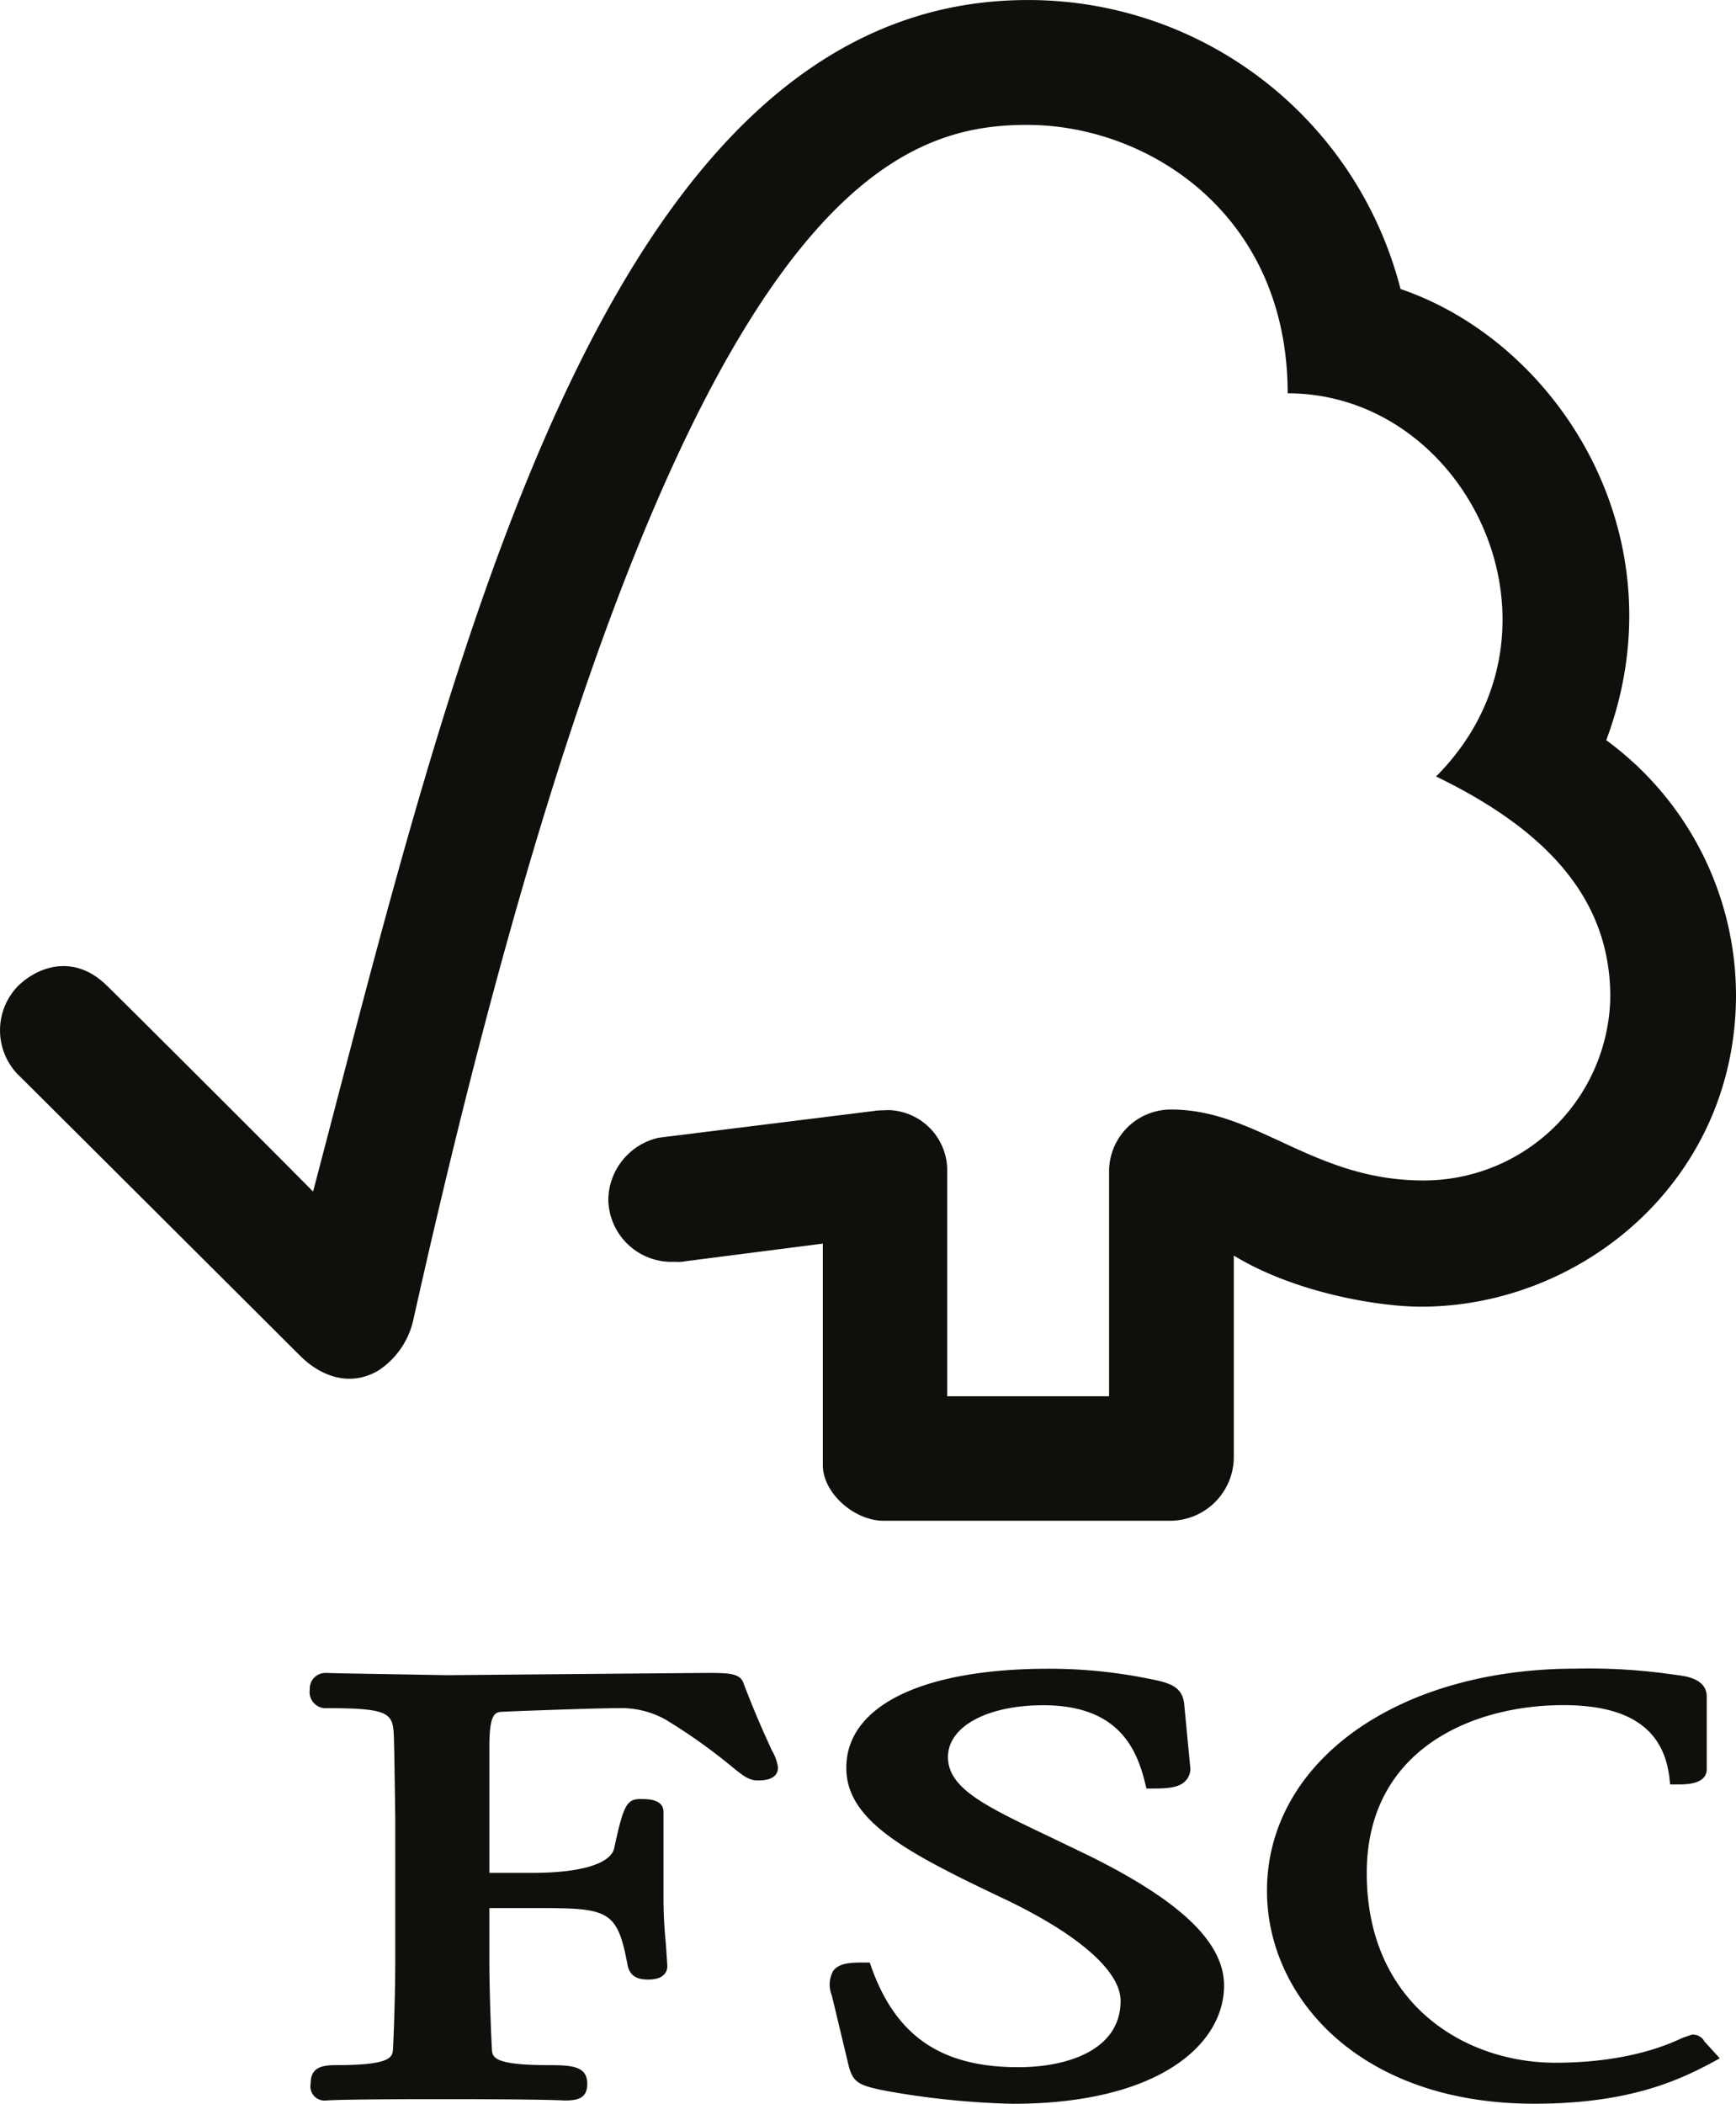
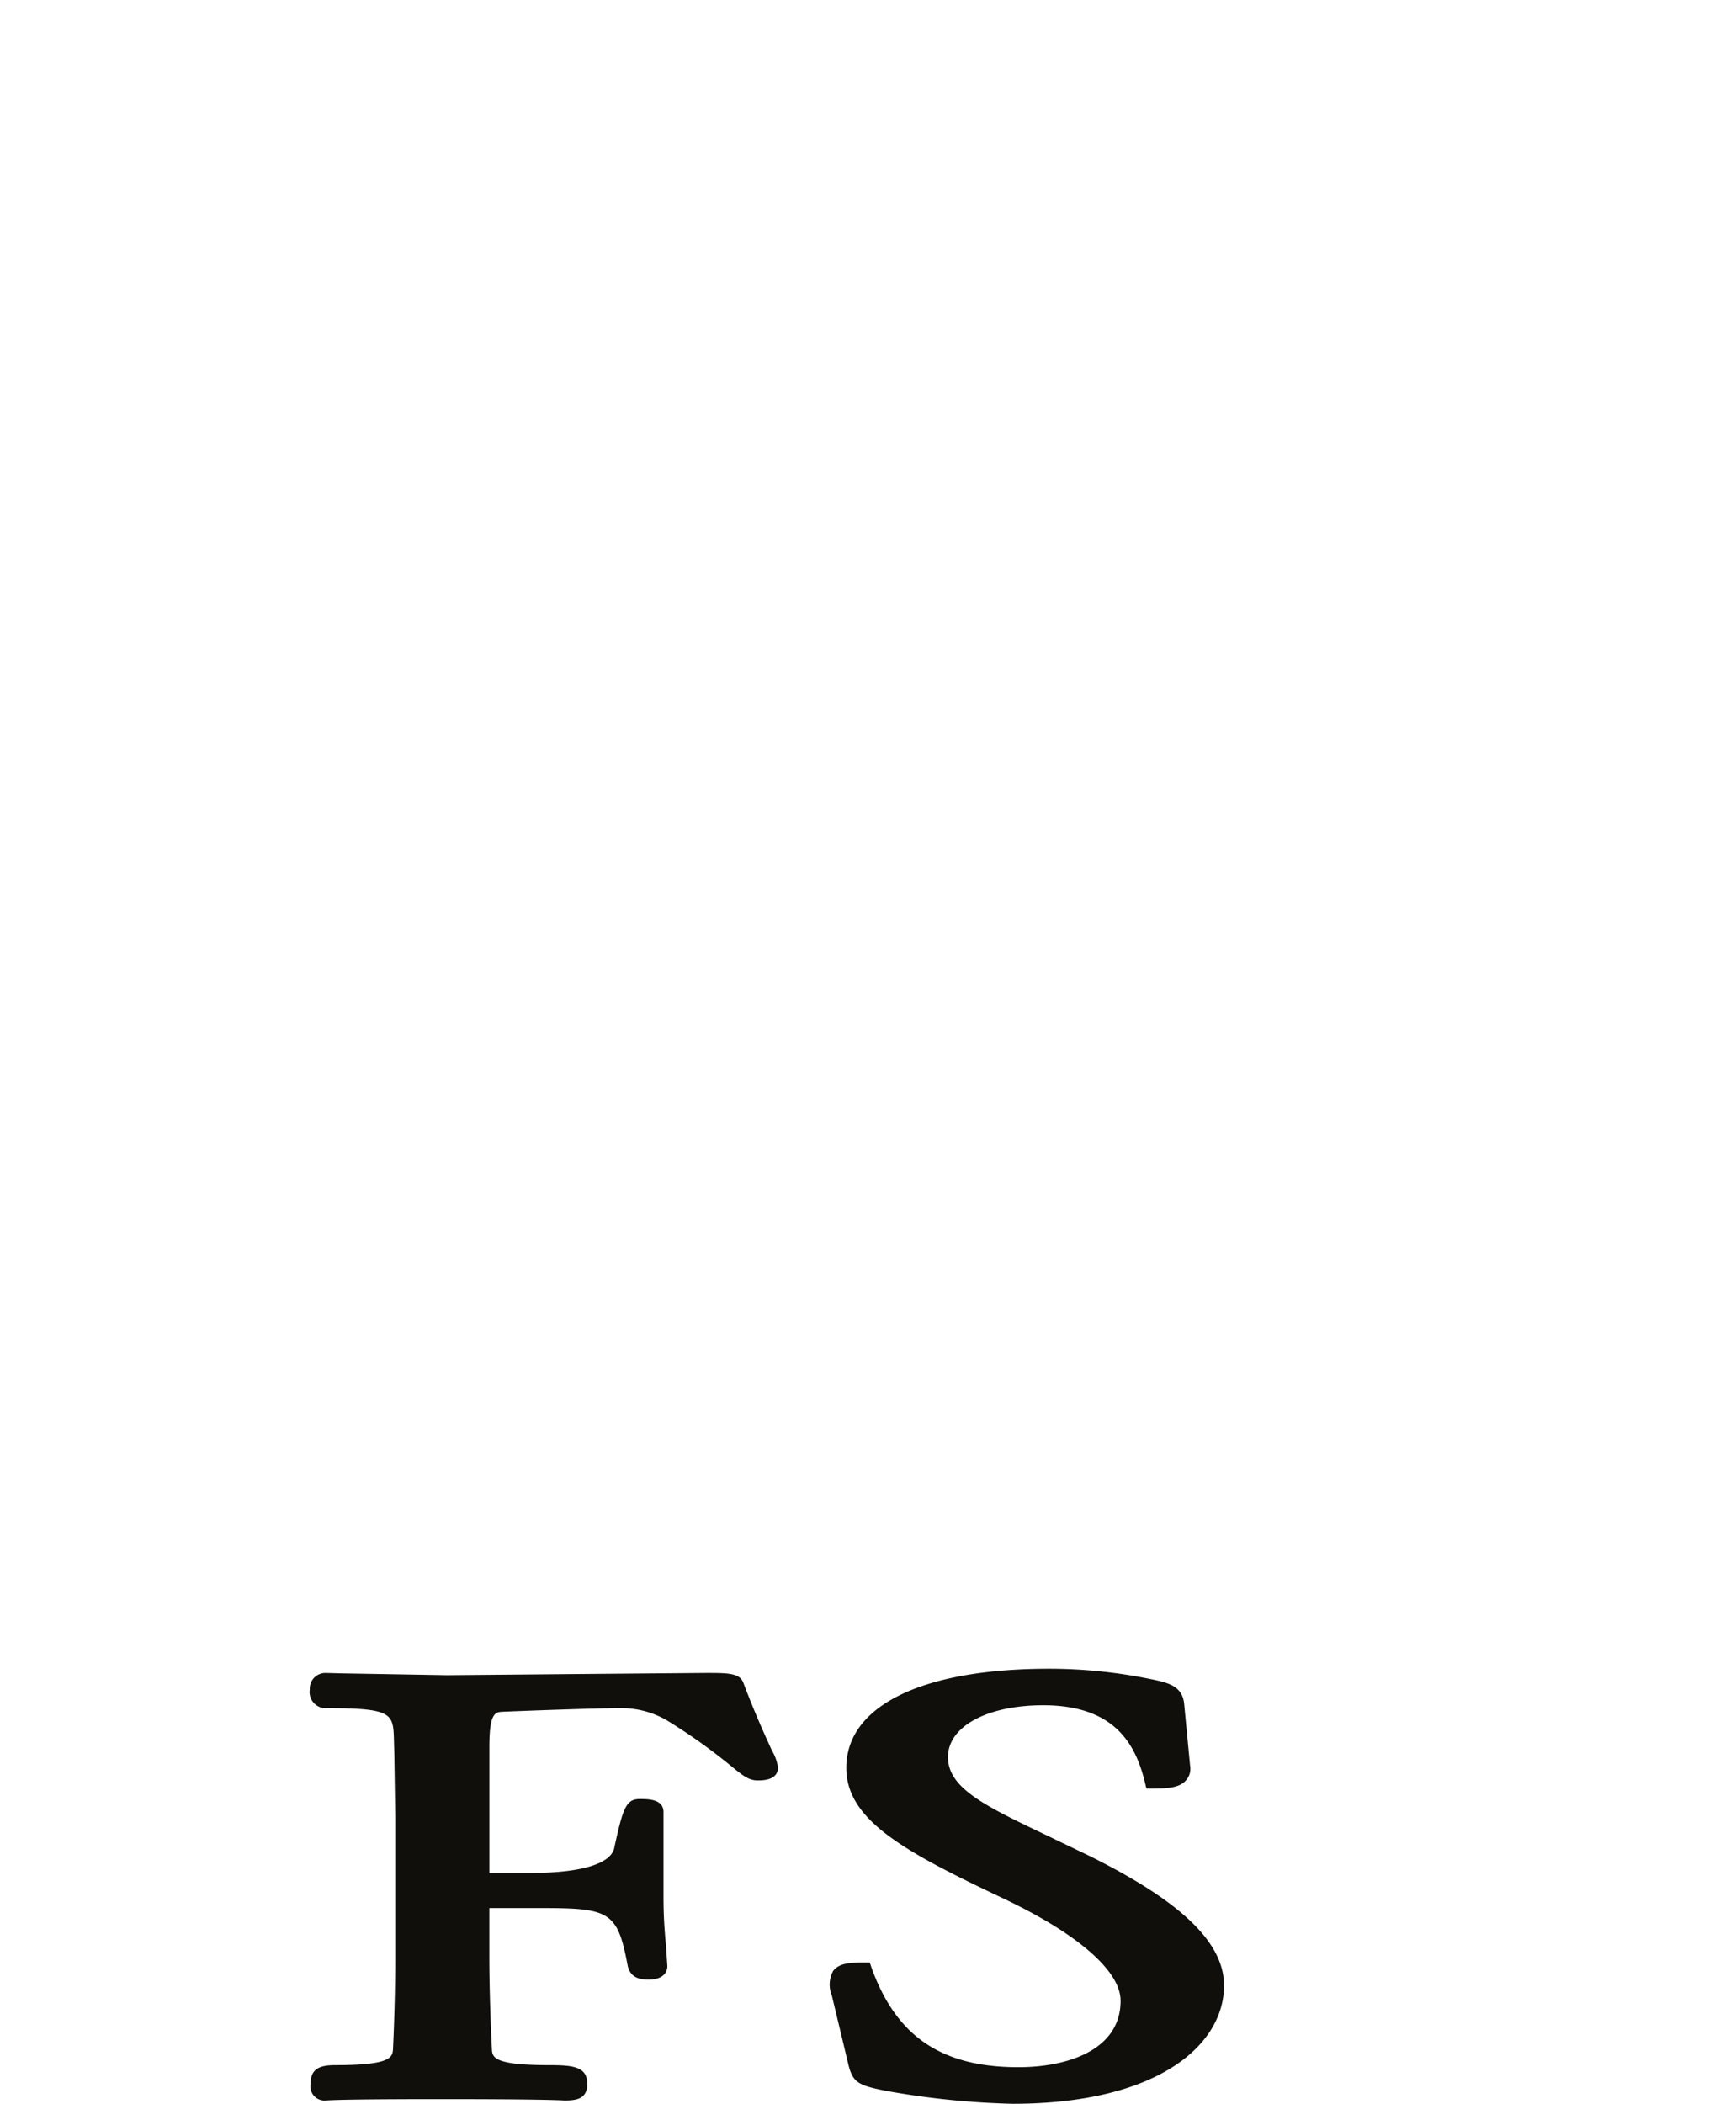
<svg xmlns="http://www.w3.org/2000/svg" width="168.662" height="204.331" viewBox="0 0 168.662 204.331">
  <g id="Icone_FSC" data-name="Icone FSC" transform="translate(168.662 204.331) rotate(180)">
    <g id="Groupe_223" data-name="Groupe 223" transform="translate(0 56.628)">
-       <path id="Tracé_1693" data-name="Tracé 1693" d="M68.812,147.7c41.275,0,55.858-64.144,69.433-115.729,4.9,4.961,20.006,20.014,20.027,19.993,3.04,3.012,6.528,2.038,8.667-.054a6.173,6.173,0,0,0,0-8.552c-.122-.1-20.47-20.389-27.509-27.408-1.942-1.895-4.743-3-7.537-1.356a7.958,7.958,0,0,0-3.394,4.947C104.4,127.525,82.857,135.573,68.874,135.573c-11.769,0-25.315-8.689-25.315-26.072C26,109.5,15.005,86.475,29.139,72.287,17.425,66.624,12.212,59.66,12.212,50.856A18.14,18.14,0,0,1,30.372,33.05c10.691,0,16.123,6.862,24.457,6.889a6.007,6.007,0,0,0,6.079-6.051v-21.8H76.636V33.806a5.87,5.87,0,0,0,5.655,6.078c.062,0,1.356-.034,1.323-.068L104.671,37.2a6.262,6.262,0,0,0,4.891-5.983,6.147,6.147,0,0,0-6.466-6.065,3.839,3.839,0,0,0-1.042.054c.027,0-13.336,1.71-13.336,1.71V5.4c0-2.739-3.087-5.39-5.861-5.4H54.87a6.2,6.2,0,0,0-6.078,6.113V25.758C42.931,22.174,34.8,20.791,30.6,20.791c-15.68,0-30.671,12.341-30.6,30.42a30.756,30.756,0,0,0,12.607,24.6c-7.366,19.625,4.538,38.556,19.987,43.824A37.32,37.32,0,0,0,68.812,147.7Z" fill="#100f0c" />
-     </g>
+       </g>
    <g id="Groupe_224" data-name="Groupe 224" transform="translate(49.739)">
      <path id="Tracé_1694" data-name="Tracé 1694" d="M36.7,32.627c0-5.077-5.67-8.13-14.992-12.559C14.311,16.6,10.051,12.94,10.051,10c0-4.763,5.132-6.446,9.929-6.446,7.428,0,11.823,2.951,14.242,9.588l.2.579h.6c1.323,0,2.358-.061,2.938-.79a2.76,2.76,0,0,0,.143-2.419L36.471,3.7c-.429-1.67-1.03-1.935-3.68-2.453A79.454,79.454,0,0,0,20.545,0C6.351,0,0,5.765,0,11.482c0,4.157,4.123,8.143,13.022,12.566L17.077,26c6.086,2.9,9.745,4.627,9.745,7.68,0,2.957-3.8,5.029-9.255,5.029-7.094,0-9-3.973-9.866-7.428l-.158-.661H6.862c-1.58,0-2.575.13-3.155.784A1.688,1.688,0,0,0,3.3,32.846l.566,5.908c.15,1.887,1.6,2.167,3.6,2.562a48.761,48.761,0,0,0,9.547.94C29.336,42.256,36.7,38.651,36.7,32.627Z" fill="#100f0c" />
    </g>
    <g id="Groupe_225" data-name="Groupe 225" transform="translate(1.575 0.007)">
-       <path id="Tracé_1695" data-name="Tracé 1695" d="M43.993,20.668C43.993,10.412,35.074,0,18.031,0,9.424,0,4.579,1.963.981,3.877L0,4.409,1.588,6.153,1.5,6.065A1.251,1.251,0,0,0,2.746,6.7l.832-.286c1.295-.6,5.247-2.433,12.408-2.433C24.8,3.98,34.3,9.731,34.3,22.4,34.3,34.44,24,38.713,15.209,38.713c-6.33,0-9.7-2.263-10.3-6.93l-.088-.77h-.8c-.743,0-2.753,0-2.753,1.492v7.033c0,1.717,1.983,1.976,2.828,2.092l.818.109a57.1,57.1,0,0,0,9.111.518C31.387,42.249,43.993,33.179,43.993,20.668Z" fill="#100f0c" />
-     </g>
+       </g>
    <g id="Groupe_226" data-name="Groupe 226" transform="translate(93.072 0.32)">
      <path id="Tracé_1696" data-name="Tracé 1696" d="M16.778,41.445l15.352-.136,10.25.177,1.553.041a1.519,1.519,0,0,0,1.56-1.608,1.569,1.569,0,0,0-1.69-1.813c-6.181,0-6.406-.511-6.481-2.876l-.041-1.5-.094-6.317V13.793c0-2.256.075-5.847.218-8.743.041-.831.1-1.615,5.56-1.615,1.527,0,2.447-.307,2.447-1.819A1.373,1.373,0,0,0,43.932,0l-.348.02C42.938.048,41.2.13,32.655.13,23.55.13,21.711.034,21.1.02L20.77,0c-1.192,0-2.235.136-2.235,1.615,0,1.683,1.4,1.819,3.707,1.819,5.492,0,5.519.784,5.56,1.6.137,2.665.246,6.256.246,8.757v4.9H23.462c-7.053,0-7.85-.184-8.859-5.615-.272-1.179-1.212-1.329-2.01-1.329-1.649,0-1.84.906-1.84,1.315l.136,2.017c.109,1.172.238,2.623.238,4.6v8.334c0,1.267,1.492,1.267,2.3,1.267,1.337,0,1.643-.859,2.495-4.8.374-1.506,3.284-2.372,7.973-2.372h4.15V34.372c0,3.339-.594,3.353-1.328,3.387-2.693.116-9.227.347-11.183.347a8.82,8.82,0,0,1-4.681-1.152A55.724,55.724,0,0,1,4.5,32.437c-1.049-.852-1.643-1.349-2.514-1.349-.491,0-1.983,0-1.983,1.274a4.723,4.723,0,0,0,.606,1.663c.572,1.261,1.54,3.332,2.746,6.507.335.995,1.5.995,3.659.995Z" transform="translate(0 0)" fill="#100f0c" />
    </g>
  </g>
</svg>